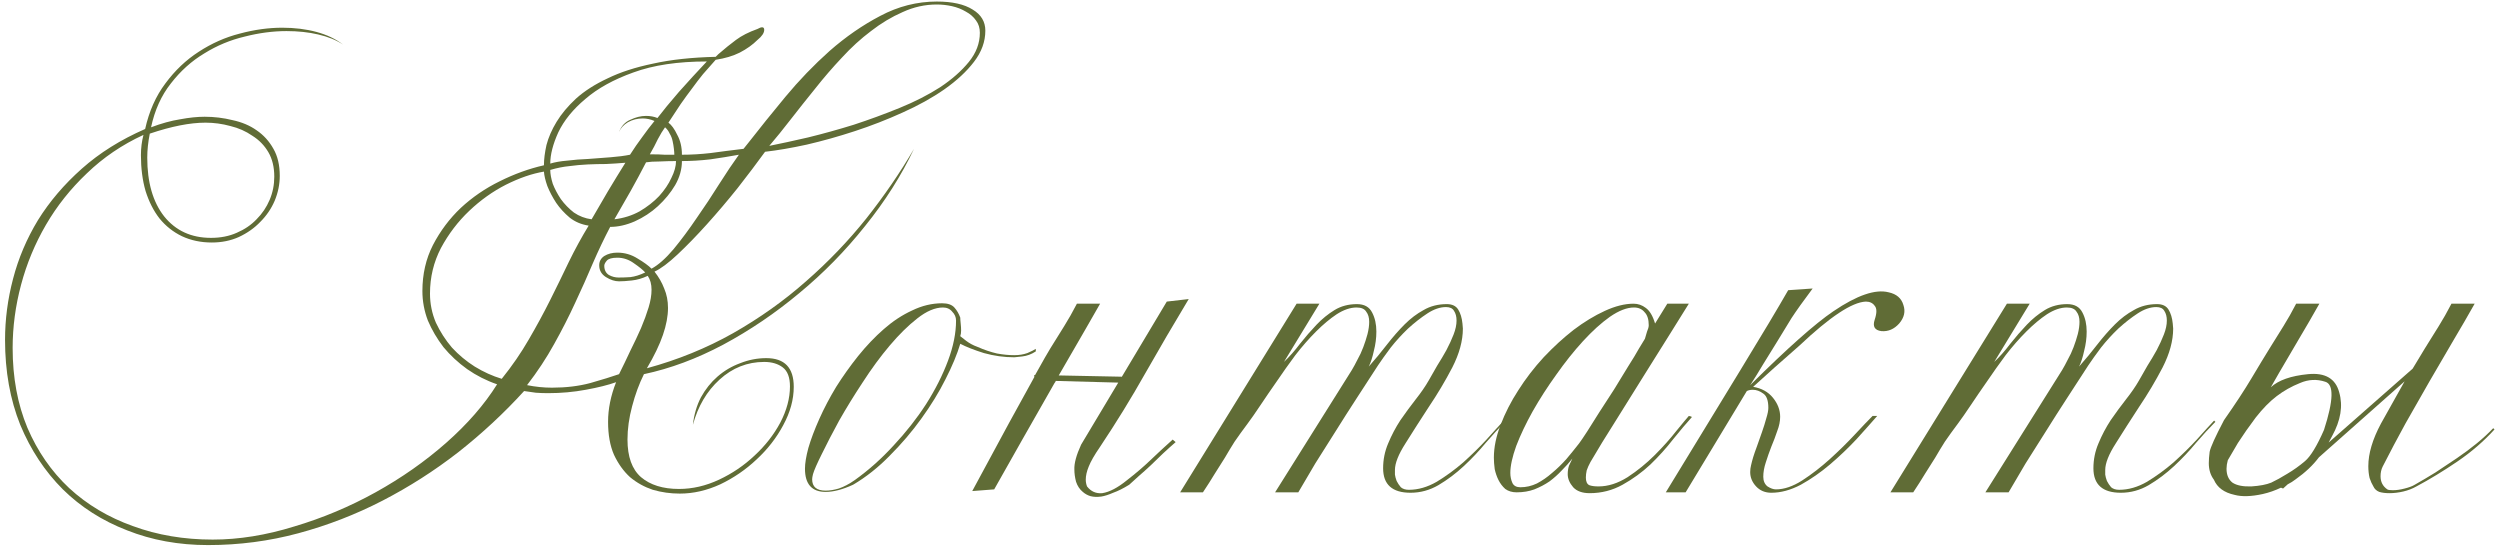
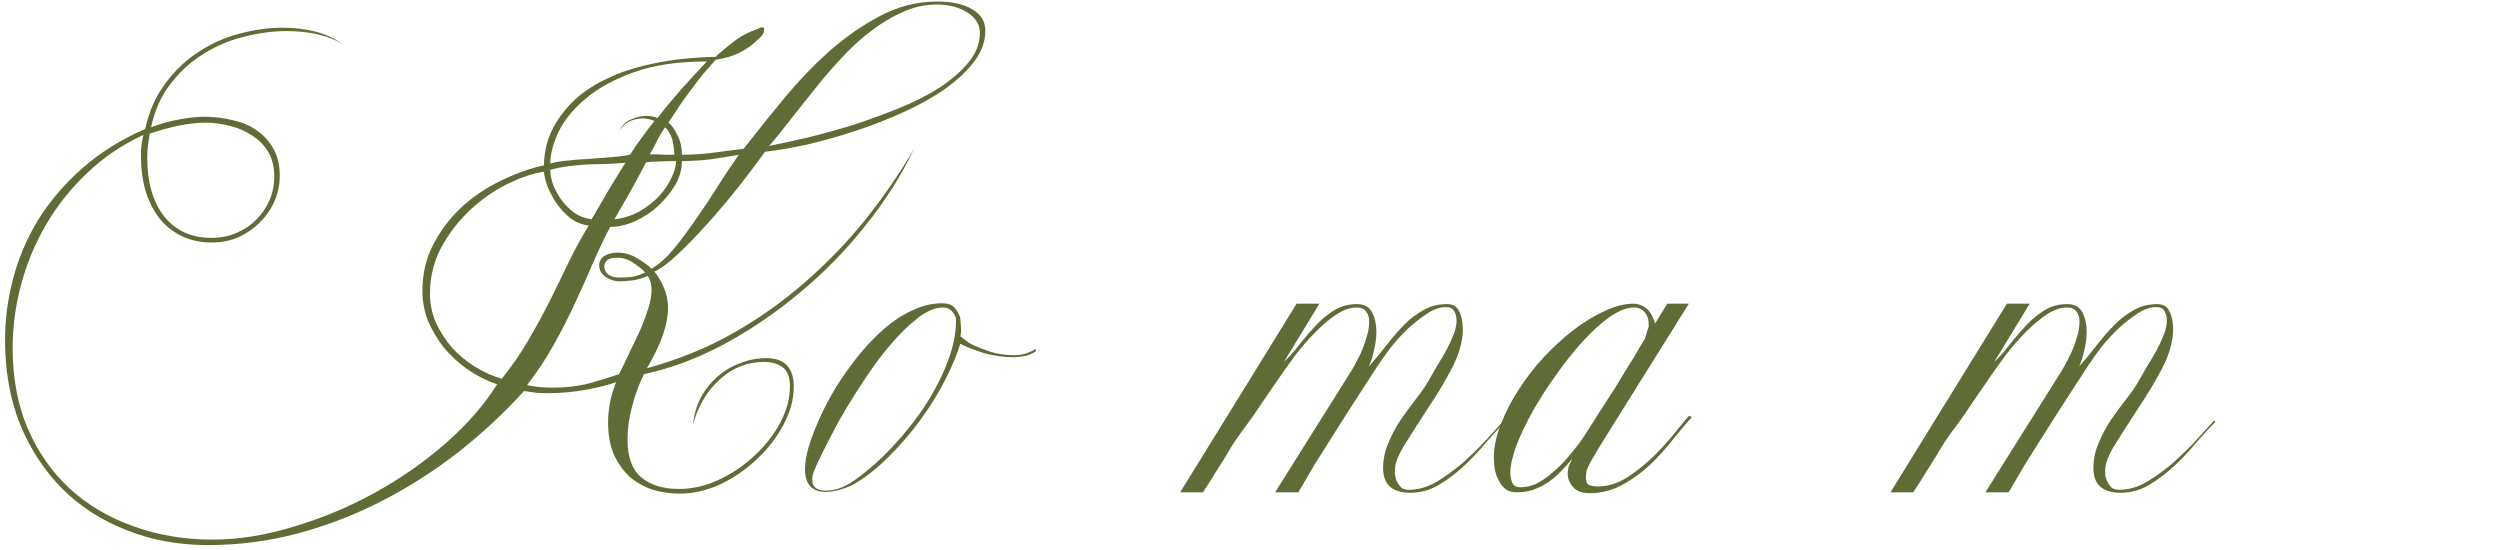
<svg xmlns="http://www.w3.org/2000/svg" width="391" height="86" viewBox="0 0 391 86" fill="none">
-   <path d="M390.139 67.166C388.467 69.014 386.531 70.686 384.331 72.182C382.131 73.678 379.997 74.976 377.929 76.076C377.313 76.428 376.631 76.692 375.883 76.868C375.135 77.044 374.409 77.132 373.705 77.132C373.089 77.132 372.561 77.066 372.121 76.934C371.681 76.758 371.373 76.472 371.197 76.076C370.977 75.724 370.779 75.284 370.603 74.756C370.471 74.184 370.405 73.568 370.405 72.908C370.405 70.928 371.065 68.706 372.385 66.242C373.837 63.646 375.069 61.446 376.081 59.642L362.683 71.522C361.759 72.754 360.549 73.898 359.053 74.954C358.657 75.262 358.239 75.526 357.799 75.746L357.073 76.406L356.743 76.274C355.819 76.714 354.873 77.044 353.905 77.264C352.101 77.66 350.627 77.704 349.483 77.396C347.855 77.044 346.777 76.252 346.249 75.02C345.721 74.316 345.457 73.458 345.457 72.446C345.457 71.918 345.501 71.324 345.589 70.664C345.721 69.96 346.469 68.31 347.833 65.714C349.593 63.206 351.023 61.028 352.123 59.18C353.223 57.332 354.169 55.77 354.961 54.494C355.797 53.174 356.523 52.008 357.139 50.996C357.799 49.94 358.459 48.774 359.119 47.498H362.749C361.737 49.302 360.615 51.238 359.383 53.306C358.195 55.33 357.227 56.98 356.479 58.256C355.775 59.488 355.335 60.258 355.159 60.566C356.347 59.466 358.283 58.784 360.967 58.52C363.651 58.256 365.279 59.202 365.851 61.358C366.467 63.47 366.093 65.758 364.729 68.222C364.597 68.442 364.421 68.772 364.201 69.212L377.335 57.662C378.039 56.474 378.677 55.418 379.249 54.494C380.085 53.174 380.811 52.008 381.427 50.996C382.087 49.94 382.747 48.774 383.407 47.498H387.037C386.025 49.302 384.903 51.238 383.671 53.306C382.483 55.33 381.251 57.442 379.975 59.642C378.743 61.798 377.489 63.998 376.213 66.242C374.981 68.486 373.793 70.73 372.649 72.974C372.429 73.414 372.319 73.92 372.319 74.492C372.319 75.372 372.671 76.054 373.375 76.538C373.507 76.626 373.793 76.67 374.233 76.67C374.805 76.67 375.421 76.582 376.081 76.406C376.785 76.23 377.313 76.032 377.665 75.812C378.677 75.24 379.755 74.602 380.899 73.898C382.043 73.15 383.165 72.402 384.265 71.654C385.365 70.906 386.399 70.136 387.367 69.344C388.335 68.552 389.193 67.76 389.941 66.968L390.139 67.166ZM363.475 67.232C364.971 62.612 365.037 60.104 363.673 59.708C362.353 59.268 361.033 59.334 359.713 59.906C358.393 60.434 357.183 61.116 356.083 61.952C354.983 62.788 353.883 63.91 352.783 65.318C351.727 66.726 350.803 68.046 350.011 69.278C349.439 70.246 348.911 71.148 348.427 71.984C348.295 72.468 348.229 72.908 348.229 73.304C348.229 74.272 348.537 74.998 349.153 75.482C349.813 75.922 350.803 76.12 352.123 76.076C353.443 75.988 354.477 75.79 355.225 75.482C355.973 75.13 356.809 74.668 357.733 74.096C358.701 73.524 359.625 72.864 360.505 72.116C361.385 71.368 362.375 69.74 363.475 67.232Z" fill="#606C36" />
  <path d="M346.484 65.978C345.56 66.902 344.548 68.002 343.448 69.278C342.392 70.554 341.248 71.764 340.016 72.908C338.784 74.052 337.464 75.042 336.056 75.878C334.692 76.67 333.24 77.066 331.7 77.066C328.84 77.066 327.41 75.79 327.41 73.238C327.41 71.874 327.674 70.576 328.202 69.344C328.73 68.068 329.368 66.858 330.116 65.714C330.908 64.57 331.7 63.492 332.492 62.48C333.328 61.424 334.01 60.434 334.538 59.51C334.934 58.806 335.374 58.036 335.858 57.2C336.386 56.364 336.87 55.55 337.31 54.758C337.75 53.922 338.124 53.108 338.432 52.316C338.74 51.524 338.894 50.798 338.894 50.138C338.894 49.522 338.762 49.016 338.498 48.62C338.278 48.224 337.86 48.026 337.244 48.026C336.32 48.026 335.352 48.356 334.34 49.016C333.328 49.676 332.316 50.468 331.304 51.392C330.336 52.316 329.434 53.306 328.598 54.362C327.806 55.418 327.146 56.342 326.618 57.134C325.562 58.762 324.462 60.456 323.318 62.216C322.174 63.976 321.052 65.736 319.952 67.496C318.852 69.212 317.796 70.884 316.784 72.512C315.816 74.14 314.936 75.636 314.144 77H310.514L322.526 57.86C322.79 57.42 323.076 56.892 323.384 56.276C323.736 55.66 324.044 55 324.308 54.296C324.572 53.592 324.792 52.91 324.968 52.25C325.144 51.546 325.232 50.908 325.232 50.336C325.232 49.676 325.078 49.148 324.77 48.752C324.506 48.312 324 48.092 323.252 48.092C322.284 48.092 321.25 48.444 320.15 49.148C319.094 49.852 318.016 50.754 316.916 51.854C315.816 52.954 314.738 54.186 313.682 55.55C312.67 56.914 311.702 58.278 310.778 59.642C309.854 60.962 308.996 62.216 308.204 63.404C307.412 64.592 306.752 65.538 306.224 66.242C305.432 67.298 304.75 68.244 304.178 69.08C303.65 69.916 303.144 70.752 302.66 71.588C302.176 72.38 301.648 73.216 301.076 74.096C300.548 74.976 299.932 75.944 299.228 77H295.664L313.88 47.498H317.444L311.9 56.606C312.78 55.77 313.616 54.824 314.408 53.768C315.244 52.712 316.102 51.722 316.982 50.798C317.862 49.874 318.808 49.104 319.82 48.488C320.832 47.872 321.998 47.564 323.318 47.564C324.462 47.564 325.254 48.004 325.694 48.884C326.134 49.72 326.354 50.71 326.354 51.854C326.354 52.866 326.222 53.878 325.958 54.89C325.738 55.902 325.474 56.716 325.166 57.332C326.178 56.188 327.124 55.044 328.004 53.9C328.928 52.712 329.852 51.656 330.776 50.732C331.7 49.808 332.69 49.06 333.746 48.488C334.802 47.872 336.012 47.564 337.376 47.564C338.212 47.564 338.806 47.85 339.158 48.422C339.51 48.994 339.73 49.72 339.818 50.6L339.884 51.392C339.884 53.284 339.334 55.308 338.234 57.464C337.134 59.576 335.902 61.644 334.538 63.668C333.218 65.692 332.008 67.584 330.908 69.344C329.808 71.06 329.258 72.446 329.258 73.502C329.258 73.634 329.258 73.876 329.258 74.228C329.302 74.536 329.39 74.866 329.522 75.218C329.698 75.57 329.918 75.9 330.182 76.208C330.49 76.472 330.908 76.604 331.436 76.604C332.888 76.604 334.34 76.186 335.792 75.35C337.244 74.47 338.63 73.458 339.95 72.314C341.27 71.126 342.48 69.938 343.58 68.75C344.68 67.518 345.582 66.528 346.286 65.78L346.484 65.978Z" fill="#606C36" />
-   <path d="M273.731 60.236C279.539 54.472 283.873 50.622 286.733 48.686C290.429 46.178 293.311 45.188 295.379 45.716C296.611 45.98 297.381 46.64 297.689 47.696C298.041 48.708 297.821 49.676 297.029 50.6C296.237 51.48 295.313 51.876 294.257 51.788C293.201 51.656 292.849 51.062 293.201 50.006C293.553 48.95 293.553 48.224 293.201 47.828C292.893 47.388 292.431 47.168 291.815 47.168C289.659 47.256 286.205 49.544 281.453 54.032C278.681 56.452 276.261 58.608 274.193 60.5C275.513 60.72 276.547 61.292 277.295 62.216C278.043 63.14 278.417 64.13 278.417 65.186C278.417 65.89 278.263 66.638 277.955 67.43C277.691 68.222 277.383 69.036 277.031 69.872C276.723 70.664 276.437 71.478 276.173 72.314C275.909 73.106 275.777 73.854 275.777 74.558C275.777 75.218 275.997 75.724 276.437 76.076C276.921 76.384 277.361 76.538 277.757 76.538C279.033 76.538 280.397 76.076 281.849 75.152C283.345 74.184 284.797 73.062 286.205 71.786C287.613 70.51 288.911 69.234 290.099 67.958C291.287 66.682 292.211 65.714 292.871 65.054H293.597C292.717 66.066 291.639 67.276 290.363 68.684C289.087 70.048 287.701 71.368 286.205 72.644C284.753 73.876 283.235 74.932 281.651 75.812C280.067 76.648 278.527 77.066 277.031 77.066C276.063 77.066 275.271 76.736 274.655 76.076C274.039 75.416 273.731 74.668 273.731 73.832C273.731 73.48 273.775 73.128 273.863 72.776C273.951 72.38 274.061 71.962 274.193 71.522C274.325 71.082 274.523 70.51 274.787 69.806C275.051 69.058 275.315 68.31 275.579 67.562C275.843 66.814 276.063 66.11 276.239 65.45C276.459 64.746 276.569 64.196 276.569 63.8C276.569 62.656 276.305 61.908 275.777 61.556C275.249 61.16 274.699 60.962 274.127 60.962C273.775 60.962 273.467 61.028 273.203 61.16L263.633 77H260.531C264.975 69.74 268.869 63.36 272.213 57.86C275.601 52.316 278.087 48.158 279.671 45.386L283.499 45.122C282.047 47.058 280.947 48.598 280.199 49.742C279.495 50.886 278.769 52.074 278.021 53.306C277.273 54.538 276.525 55.748 275.777 56.936C275.073 58.124 274.391 59.224 273.731 60.236Z" fill="#606C36" />
  <path d="M264.595 65.252C263.759 66.176 262.791 67.32 261.691 68.684C260.635 70.048 259.447 71.368 258.127 72.644C256.807 73.876 255.355 74.932 253.771 75.812C252.187 76.692 250.471 77.132 248.623 77.132C247.479 77.132 246.621 76.824 246.049 76.208C245.477 75.548 245.191 74.866 245.191 74.162C245.191 73.678 245.257 73.238 245.389 72.842C245.565 72.446 245.741 72.072 245.917 71.72C245.433 72.336 244.883 72.952 244.267 73.568C243.695 74.184 243.057 74.756 242.353 75.284C241.649 75.768 240.857 76.186 239.977 76.538C239.141 76.846 238.217 77 237.205 77C236.501 77 235.907 76.824 235.423 76.472C234.983 76.076 234.631 75.614 234.367 75.086C234.103 74.558 233.905 73.986 233.773 73.37C233.685 72.71 233.641 72.116 233.641 71.588C233.641 69.96 233.993 68.244 234.697 66.44C235.401 64.592 236.325 62.788 237.469 61.028C238.613 59.224 239.933 57.508 241.429 55.88C242.969 54.252 244.531 52.822 246.115 51.59C247.743 50.358 249.371 49.368 250.999 48.62C252.627 47.872 254.123 47.498 255.487 47.498C256.191 47.498 256.829 47.718 257.401 48.158C258.017 48.598 258.501 49.412 258.853 50.6L260.767 47.498H264.133C263.517 48.51 262.571 50.028 261.295 52.052C260.063 54.032 258.699 56.21 257.203 58.586C255.751 60.918 254.255 63.316 252.715 65.78C251.175 68.2 249.855 70.356 248.755 72.248C248.491 72.732 248.293 73.172 248.161 73.568C248.073 73.964 248.029 74.338 248.029 74.69C248.029 75.306 248.205 75.702 248.557 75.878C248.909 76.01 249.393 76.076 250.009 76.076C251.505 76.076 253.023 75.592 254.563 74.624C256.103 73.612 257.511 72.468 258.787 71.192C260.107 69.872 261.229 68.618 262.153 67.43C263.121 66.242 263.781 65.45 264.133 65.054C264.441 65.098 264.595 65.164 264.595 65.252ZM257.863 50.864C257.863 49.94 257.643 49.258 257.203 48.818C256.807 48.334 256.257 48.092 255.553 48.092C254.453 48.092 253.199 48.576 251.791 49.544C250.427 50.512 249.019 51.788 247.567 53.372C246.159 54.912 244.773 56.65 243.409 58.586C242.045 60.478 240.813 62.392 239.713 64.328C238.657 66.22 237.799 68.024 237.139 69.74C236.523 71.456 236.215 72.864 236.215 73.964C236.215 74.536 236.325 75.064 236.545 75.548C236.765 75.988 237.183 76.208 237.799 76.208C238.679 76.208 239.537 76.01 240.373 75.614C241.209 75.174 242.001 74.624 242.749 73.964C243.541 73.304 244.289 72.578 244.993 71.786C245.697 70.95 246.357 70.136 246.973 69.344C247.237 68.992 247.655 68.376 248.227 67.496C248.799 66.616 249.437 65.604 250.141 64.46C250.889 63.316 251.659 62.128 252.451 60.896C253.243 59.62 253.969 58.432 254.629 57.332C255.333 56.232 255.905 55.286 256.345 54.494C256.829 53.702 257.137 53.196 257.269 52.976C257.357 52.624 257.467 52.25 257.599 51.854C257.775 51.458 257.863 51.128 257.863 50.864Z" fill="#606C36" />
  <path d="M235.394 65.978C234.47 66.902 233.458 68.002 232.358 69.278C231.302 70.554 230.158 71.764 228.926 72.908C227.694 74.052 226.374 75.042 224.966 75.878C223.602 76.67 222.15 77.066 220.61 77.066C217.75 77.066 216.32 75.79 216.32 73.238C216.32 71.874 216.584 70.576 217.112 69.344C217.64 68.068 218.278 66.858 219.026 65.714C219.818 64.57 220.61 63.492 221.402 62.48C222.238 61.424 222.92 60.434 223.448 59.51C223.844 58.806 224.284 58.036 224.768 57.2C225.296 56.364 225.78 55.55 226.22 54.758C226.66 53.922 227.034 53.108 227.342 52.316C227.65 51.524 227.804 50.798 227.804 50.138C227.804 49.522 227.672 49.016 227.408 48.62C227.188 48.224 226.77 48.026 226.154 48.026C225.23 48.026 224.262 48.356 223.25 49.016C222.238 49.676 221.226 50.468 220.214 51.392C219.246 52.316 218.344 53.306 217.508 54.362C216.716 55.418 216.056 56.342 215.528 57.134C214.472 58.762 213.372 60.456 212.228 62.216C211.084 63.976 209.962 65.736 208.862 67.496C207.762 69.212 206.706 70.884 205.694 72.512C204.726 74.14 203.846 75.636 203.054 77H199.424L211.436 57.86C211.7 57.42 211.986 56.892 212.294 56.276C212.646 55.66 212.954 55 213.218 54.296C213.482 53.592 213.702 52.91 213.878 52.25C214.054 51.546 214.142 50.908 214.142 50.336C214.142 49.676 213.988 49.148 213.68 48.752C213.416 48.312 212.91 48.092 212.162 48.092C211.194 48.092 210.16 48.444 209.06 49.148C208.004 49.852 206.926 50.754 205.826 51.854C204.726 52.954 203.648 54.186 202.592 55.55C201.58 56.914 200.612 58.278 199.688 59.642C198.764 60.962 197.906 62.216 197.114 63.404C196.322 64.592 195.662 65.538 195.134 66.242C194.342 67.298 193.66 68.244 193.088 69.08C192.56 69.916 192.054 70.752 191.57 71.588C191.086 72.38 190.558 73.216 189.986 74.096C189.458 74.976 188.842 75.944 188.138 77H184.574L202.79 47.498H206.354L200.81 56.606C201.69 55.77 202.526 54.824 203.318 53.768C204.154 52.712 205.012 51.722 205.892 50.798C206.772 49.874 207.718 49.104 208.73 48.488C209.742 47.872 210.908 47.564 212.228 47.564C213.372 47.564 214.164 48.004 214.604 48.884C215.044 49.72 215.264 50.71 215.264 51.854C215.264 52.866 215.132 53.878 214.868 54.89C214.648 55.902 214.384 56.716 214.076 57.332C215.088 56.188 216.034 55.044 216.914 53.9C217.838 52.712 218.762 51.656 219.686 50.732C220.61 49.808 221.6 49.06 222.656 48.488C223.712 47.872 224.922 47.564 226.286 47.564C227.122 47.564 227.716 47.85 228.068 48.422C228.42 48.994 228.64 49.72 228.728 50.6L228.794 51.392C228.794 53.284 228.244 55.308 227.144 57.464C226.044 59.576 224.812 61.644 223.448 63.668C222.128 65.692 220.918 67.584 219.818 69.344C218.718 71.06 218.168 72.446 218.168 73.502C218.168 73.634 218.168 73.876 218.168 74.228C218.212 74.536 218.3 74.866 218.432 75.218C218.608 75.57 218.828 75.9 219.092 76.208C219.4 76.472 219.818 76.604 220.346 76.604C221.798 76.604 223.25 76.186 224.702 75.35C226.154 74.47 227.54 73.458 228.86 72.314C230.18 71.126 231.39 69.938 232.49 68.75C233.59 67.518 234.492 66.528 235.196 65.78L235.394 65.978Z" fill="#606C36" />
-   <path d="M175.423 58.982L182.485 47.168L185.917 46.772C183.585 50.644 181.319 54.516 179.119 58.388C176.963 62.216 174.609 66.044 172.057 69.872C171.177 71.148 170.583 72.182 170.275 72.974C169.967 73.722 169.813 74.404 169.813 75.02C169.813 75.372 169.879 75.724 170.011 76.076C170.627 76.868 171.419 77.22 172.387 77.132C173.531 76.956 174.829 76.274 176.281 75.086C177.645 74.03 178.855 72.996 179.911 71.984C181.011 70.928 182.177 69.85 183.409 68.75L183.871 69.146C183.211 69.718 182.551 70.312 181.891 70.928C181.275 71.544 180.637 72.16 179.977 72.776C179.317 73.392 178.679 73.964 178.063 74.492L176.611 75.812C175.687 76.384 174.851 76.802 174.103 77.066C173.399 77.374 172.783 77.572 172.255 77.66C171.595 77.748 171.023 77.726 170.539 77.594C170.099 77.462 169.703 77.242 169.351 76.934C168.867 76.538 168.515 76.01 168.295 75.35C168.119 74.69 168.031 74.052 168.031 73.436C167.987 72.468 168.339 71.17 169.087 69.542L174.895 59.84L165.127 59.576C165.083 59.708 165.017 59.818 164.929 59.906C161.233 66.374 158.087 71.918 155.491 76.538L152.059 76.802C156.459 68.618 159.693 62.678 161.761 58.982V58.652H161.893C163.169 56.364 163.961 54.978 164.269 54.494C165.105 53.174 165.831 52.008 166.447 50.996C167.107 49.94 167.767 48.774 168.427 47.498H172.057C171.089 49.214 168.933 52.954 165.589 58.718L175.423 58.916V58.982Z" fill="#606C36" />
  <path d="M162 54.956C161.34 55.396 160.636 55.66 159.888 55.748C159.14 55.836 158.722 55.88 158.634 55.88C157.05 55.88 155.466 55.66 153.882 55.22C152.342 54.736 151.11 54.252 150.186 53.768C149.702 55.396 148.932 57.244 147.876 59.312C146.864 61.336 145.61 63.382 144.114 65.45C142.662 67.474 141.012 69.41 139.164 71.258C137.36 73.106 135.446 74.624 133.422 75.812C131.794 76.56 130.364 76.934 129.132 76.934C126.976 76.934 125.898 75.724 125.898 73.304C125.898 72.468 126.074 71.39 126.426 70.07C126.822 68.706 127.394 67.188 128.142 65.516C128.89 63.844 129.77 62.172 130.782 60.5C131.838 58.828 132.982 57.222 134.214 55.682C135.49 54.098 136.832 52.69 138.24 51.458C139.648 50.226 141.122 49.258 142.662 48.554C144.202 47.806 145.764 47.432 147.348 47.432C148.228 47.432 148.866 47.652 149.262 48.092C149.658 48.532 149.966 49.06 150.186 49.676C150.186 49.896 150.208 50.204 150.252 50.6C150.296 50.996 150.318 51.37 150.318 51.722C150.318 52.03 150.274 52.316 150.186 52.58C150.318 52.668 150.626 52.91 151.11 53.306C151.638 53.702 152.21 54.01 152.826 54.23C153.926 54.714 154.96 55.066 155.928 55.286C156.896 55.462 157.798 55.55 158.634 55.55C159.382 55.55 160.064 55.44 160.68 55.22C161.296 54.956 161.736 54.736 162 54.56V54.956ZM149.526 50.138C149.526 49.61 149.328 49.148 148.932 48.752C148.58 48.312 148.096 48.092 147.48 48.092C146.248 48.092 144.906 48.664 143.454 49.808C142.046 50.908 140.616 52.316 139.164 54.032C137.712 55.748 136.304 57.662 134.94 59.774C133.576 61.842 132.344 63.844 131.244 65.78C130.188 67.716 129.286 69.454 128.538 70.994C127.79 72.49 127.328 73.546 127.152 74.162C127.064 74.514 127.02 74.778 127.02 74.954C127.02 76.142 127.724 76.736 129.132 76.736C129.748 76.736 130.43 76.626 131.178 76.406C131.97 76.142 132.806 75.702 133.686 75.086C135.842 73.546 137.866 71.742 139.758 69.674C141.694 67.606 143.388 65.45 144.84 63.206C146.292 60.918 147.436 58.652 148.272 56.408C149.108 54.164 149.526 52.074 149.526 50.138Z" fill="#606C36" />
  <path d="M154.107 4.796C154.107 6.512 153.513 8.14 152.325 9.68C151.181 11.176 149.641 12.606 147.705 13.97C145.813 15.29 143.635 16.5 141.171 17.6C138.751 18.7 136.265 19.668 133.713 20.504C131.161 21.34 128.653 22.044 126.189 22.616C123.769 23.144 121.591 23.518 119.655 23.738C118.379 25.498 116.949 27.39 115.365 29.414C113.781 31.394 112.175 33.286 110.547 35.09C108.963 36.85 107.445 38.412 105.993 39.776C104.541 41.14 103.331 42.042 102.363 42.482C103.023 43.318 103.529 44.198 103.881 45.122C104.277 46.046 104.475 47.058 104.475 48.158C104.475 49.434 104.211 50.842 103.683 52.382C103.155 53.922 102.319 55.66 101.175 57.596C106.015 56.276 110.503 54.45 114.639 52.118C118.819 49.742 122.625 47.036 126.057 44C129.533 40.964 132.679 37.686 135.495 34.166C138.311 30.602 140.797 26.972 142.953 23.276C140.973 27.456 138.421 31.482 135.297 35.354C132.217 39.226 128.785 42.724 125.001 45.848C121.261 48.972 117.301 51.656 113.121 53.9C108.985 56.1 104.849 57.64 100.713 58.52C99.965 60.016 99.349 61.688 98.865 63.536C98.381 65.34 98.139 67.078 98.139 68.75C98.139 71.434 98.843 73.392 100.251 74.624C101.703 75.856 103.683 76.472 106.191 76.472C108.303 76.472 110.393 75.988 112.461 75.02C114.529 74.052 116.377 72.798 118.005 71.258C119.677 69.718 121.019 68.002 122.031 66.11C123.043 64.174 123.549 62.282 123.549 60.434C123.549 59.026 123.175 58.036 122.427 57.464C121.679 56.892 120.711 56.606 119.523 56.606C116.883 56.606 114.551 57.53 112.527 59.378C110.547 61.182 109.161 63.536 108.369 66.44C108.545 64.856 108.963 63.426 109.623 62.15C110.327 60.874 111.185 59.796 112.197 58.916C113.253 57.992 114.441 57.288 115.761 56.804C117.081 56.276 118.445 56.012 119.853 56.012C122.713 56.012 124.143 57.508 124.143 60.5C124.143 62.48 123.593 64.482 122.493 66.506C121.437 68.486 120.051 70.268 118.335 71.852C116.663 73.436 114.771 74.734 112.659 75.746C110.547 76.714 108.435 77.198 106.323 77.198C104.871 77.198 103.463 77 102.099 76.604C100.779 76.164 99.591 75.504 98.535 74.624C97.523 73.7 96.687 72.534 96.027 71.126C95.411 69.718 95.103 68.002 95.103 65.978C95.103 63.954 95.521 61.886 96.357 59.774C95.125 60.214 93.541 60.61 91.605 60.962C89.713 61.314 87.755 61.49 85.731 61.49C85.071 61.49 84.433 61.468 83.817 61.424C83.201 61.336 82.585 61.248 81.969 61.16C78.845 64.592 75.413 67.782 71.673 70.73C67.933 73.634 63.973 76.164 59.793 78.32C55.613 80.476 51.235 82.17 46.659 83.402C42.083 84.634 37.375 85.25 32.535 85.25C27.959 85.25 23.735 84.48 19.863 82.94C15.991 81.444 12.647 79.31 9.831 76.538C7.015 73.722 4.793 70.356 3.165 66.44C1.581 62.48 0.789 58.058 0.789 53.174C0.789 49.962 1.207 46.772 2.043 43.604C2.879 40.392 4.177 37.334 5.937 34.43C7.741 31.526 10.029 28.842 12.801 26.378C15.573 23.914 18.873 21.846 22.701 20.174C23.317 17.402 24.373 15.026 25.869 13.046C27.365 11.022 29.103 9.372 31.083 8.096C33.107 6.776 35.241 5.83 37.485 5.258C39.773 4.642 41.995 4.334 44.151 4.334C46.087 4.334 47.869 4.554 49.497 4.994C51.125 5.434 52.511 6.094 53.655 6.974C52.599 6.27 51.301 5.742 49.761 5.39C48.265 5.038 46.615 4.862 44.811 4.862C42.699 4.862 40.521 5.148 38.277 5.72C36.033 6.248 33.921 7.128 31.941 8.36C29.961 9.548 28.223 11.11 26.727 13.046C25.231 14.938 24.197 17.226 23.625 19.91C25.253 19.294 26.771 18.876 28.179 18.656C29.587 18.392 30.863 18.26 32.007 18.26C33.503 18.26 34.955 18.436 36.363 18.788C37.815 19.096 39.069 19.624 40.125 20.372C41.225 21.12 42.105 22.088 42.765 23.276C43.425 24.42 43.755 25.828 43.755 27.5C43.755 28.82 43.491 30.118 42.963 31.394C42.435 32.626 41.687 33.726 40.719 34.694C39.795 35.662 38.673 36.454 37.353 37.07C36.077 37.642 34.669 37.928 33.129 37.928C31.413 37.928 29.851 37.598 28.443 36.938C27.079 36.278 25.913 35.354 24.945 34.166C24.021 32.978 23.295 31.548 22.767 29.876C22.283 28.204 22.041 26.334 22.041 24.266C22.041 23.166 22.173 22.11 22.437 21.098C19.093 22.638 16.145 24.64 13.593 27.104C11.041 29.524 8.907 32.208 7.191 35.156C5.475 38.104 4.177 41.228 3.297 44.528C2.417 47.828 1.977 51.128 1.977 54.428C1.977 59.048 2.747 63.206 4.287 66.902C5.871 70.598 8.049 73.744 10.821 76.34C13.637 78.936 16.959 80.916 20.787 82.28C24.615 83.688 28.773 84.392 33.261 84.392C37.353 84.392 41.599 83.71 45.999 82.346C50.443 81.026 54.689 79.244 58.737 77C62.785 74.756 66.459 72.182 69.759 69.278C73.103 66.33 75.765 63.272 77.745 60.104C76.073 59.532 74.511 58.74 73.059 57.728C71.651 56.716 70.419 55.572 69.363 54.296C68.351 52.976 67.537 51.59 66.921 50.138C66.349 48.642 66.063 47.102 66.063 45.518C66.063 42.878 66.613 40.48 67.713 38.324C68.857 36.124 70.309 34.188 72.069 32.516C73.873 30.844 75.897 29.458 78.141 28.358C80.429 27.214 82.739 26.378 85.071 25.85C85.071 24.926 85.203 23.87 85.467 22.682C85.775 21.494 86.303 20.284 87.051 19.052C87.799 17.82 88.811 16.61 90.087 15.422C91.407 14.234 93.057 13.178 95.037 12.254C97.017 11.286 99.393 10.516 102.165 9.944C104.937 9.328 108.193 8.976 111.933 8.888L112.329 8.492C113.341 7.612 114.265 6.864 115.101 6.248C115.981 5.588 117.103 5.016 118.467 4.532C118.775 4.356 119.017 4.268 119.193 4.268C119.413 4.268 119.523 4.4 119.523 4.664C119.523 5.148 119.171 5.676 118.467 6.248C117.719 6.996 116.795 7.656 115.695 8.228C114.639 8.756 113.385 9.13 111.933 9.35C111.229 10.142 110.569 10.89 109.953 11.594C109.381 12.298 108.809 13.046 108.237 13.838C107.665 14.586 107.071 15.4 106.455 16.28C105.883 17.16 105.245 18.128 104.541 19.184C105.025 19.536 105.487 20.174 105.927 21.098C106.411 21.978 106.653 23.012 106.653 24.2C108.105 24.2 109.601 24.112 111.141 23.936C112.725 23.716 114.441 23.496 116.289 23.276L117.081 22.286C118.797 20.086 120.711 17.71 122.823 15.158C124.979 12.562 127.289 10.164 129.753 7.964C132.261 5.764 134.901 3.938 137.673 2.486C140.489 0.99 143.437 0.242 146.517 0.242C148.937 0.242 150.807 0.66 152.127 1.496C153.447 2.288 154.107 3.388 154.107 4.796ZM153.249 5.126C153.249 4.378 153.051 3.74 152.655 3.212C152.259 2.64 151.731 2.178 151.071 1.826C150.411 1.43 149.685 1.144 148.893 0.968C148.101 0.792 147.309 0.704 146.517 0.704C144.669 0.704 142.887 1.1 141.171 1.892C139.455 2.64 137.805 3.63 136.221 4.862C134.637 6.05 133.119 7.436 131.667 9.02C130.215 10.56 128.829 12.166 127.509 13.838C126.189 15.466 124.913 17.072 123.681 18.656C122.493 20.196 121.371 21.582 120.315 22.814C122.075 22.462 124.099 22.022 126.387 21.494C128.719 20.922 131.095 20.262 133.515 19.514C135.935 18.722 138.333 17.842 140.709 16.874C143.085 15.906 145.197 14.828 147.045 13.64C148.893 12.408 150.389 11.088 151.533 9.68C152.677 8.272 153.249 6.754 153.249 5.126ZM105.465 24.2C105.465 23.98 105.443 23.672 105.399 23.276C105.355 22.88 105.289 22.484 105.201 22.088C105.113 21.648 104.959 21.252 104.739 20.9C104.563 20.504 104.321 20.174 104.013 19.91C103.661 20.394 103.287 21.01 102.891 21.758C102.539 22.506 102.121 23.298 101.637 24.134C102.649 24.134 103.419 24.156 103.947 24.2C104.475 24.2 104.981 24.2 105.465 24.2ZM110.547 9.614C106.015 9.614 102.187 10.186 99.063 11.33C95.983 12.43 93.475 13.816 91.539 15.488C89.603 17.116 88.195 18.854 87.315 20.702C86.479 22.55 86.061 24.178 86.061 25.586C86.765 25.366 87.645 25.212 88.701 25.124C89.757 24.992 90.857 24.904 92.001 24.86C93.189 24.772 94.355 24.684 95.499 24.596C96.643 24.508 97.655 24.376 98.535 24.2C99.151 23.232 99.789 22.308 100.449 21.428C101.109 20.504 101.747 19.668 102.363 18.92C101.747 18.656 101.131 18.524 100.515 18.524C99.679 18.524 98.909 18.722 98.205 19.118C97.545 19.514 97.083 20.02 96.819 20.636C97.171 19.712 97.765 19.074 98.601 18.722C99.437 18.326 100.251 18.128 101.043 18.128C101.703 18.128 102.297 18.238 102.825 18.458C103.661 17.358 104.783 15.994 106.191 14.366C107.643 12.738 109.095 11.154 110.547 9.614ZM105.729 25.19C104.893 25.19 104.035 25.212 103.155 25.256C102.275 25.256 101.571 25.3 101.043 25.388C100.295 26.84 99.503 28.314 98.667 29.81C97.831 31.262 96.973 32.758 96.093 34.298C97.545 34.122 98.865 33.704 100.053 33.044C101.241 32.34 102.253 31.548 103.089 30.668C103.925 29.744 104.563 28.798 105.003 27.83C105.487 26.862 105.729 25.982 105.729 25.19ZM97.809 25.454C96.753 25.542 95.741 25.608 94.773 25.652C93.849 25.652 92.903 25.674 91.935 25.718C90.967 25.762 89.999 25.85 89.031 25.982C88.107 26.07 87.117 26.268 86.061 26.576C86.061 27.192 86.193 27.918 86.457 28.754C86.765 29.546 87.183 30.338 87.711 31.13C88.283 31.922 88.965 32.626 89.757 33.242C90.593 33.814 91.517 34.166 92.529 34.298C93.365 32.89 94.223 31.416 95.103 29.876C96.027 28.336 96.929 26.862 97.809 25.454ZM115.563 24.2C114.111 24.464 112.615 24.706 111.075 24.926C109.535 25.102 108.061 25.19 106.653 25.19C106.653 26.466 106.301 27.72 105.597 28.952C104.893 30.14 103.991 31.24 102.891 32.252C101.835 33.22 100.625 34.012 99.261 34.628C97.941 35.2 96.665 35.486 95.433 35.486C94.509 37.246 93.607 39.138 92.727 41.162C91.891 43.142 90.967 45.21 89.955 47.366C88.987 49.478 87.887 51.634 86.655 53.834C85.467 55.99 84.059 58.124 82.431 60.236C83.751 60.5 85.049 60.632 86.325 60.632C88.525 60.632 90.527 60.39 92.331 59.906C94.179 59.378 95.675 58.916 96.819 58.52C97.435 57.288 98.029 56.056 98.601 54.824C99.217 53.592 99.767 52.426 100.251 51.326C100.735 50.182 101.131 49.104 101.439 48.092C101.747 47.08 101.901 46.156 101.901 45.32C101.901 44.44 101.703 43.714 101.307 43.142C100.471 43.538 99.635 43.78 98.799 43.868C98.007 43.956 97.347 44 96.819 44C96.159 44 95.477 43.78 94.773 43.34C94.069 42.9 93.717 42.284 93.717 41.492C93.717 40.876 93.981 40.392 94.509 40.04C95.081 39.688 95.763 39.512 96.555 39.512C97.699 39.512 98.755 39.82 99.723 40.436C100.691 41.008 101.417 41.536 101.901 42.02C102.957 41.448 104.101 40.436 105.333 38.984C106.565 37.488 107.775 35.86 108.963 34.1C110.195 32.34 111.361 30.58 112.461 28.82C113.605 27.016 114.639 25.476 115.563 24.2ZM100.911 42.614C100.559 42.218 99.965 41.734 99.129 41.162C98.337 40.59 97.479 40.304 96.555 40.304C95.719 40.304 95.169 40.458 94.905 40.766C94.641 41.074 94.509 41.338 94.509 41.558C94.509 42.218 94.751 42.702 95.235 43.01C95.719 43.274 96.225 43.406 96.753 43.406C97.325 43.406 97.941 43.384 98.601 43.34C99.305 43.252 100.075 43.01 100.911 42.614ZM92.067 35.288C90.923 35.112 89.933 34.694 89.097 34.034C88.261 33.33 87.557 32.56 86.985 31.724C86.413 30.844 85.951 29.964 85.599 29.084C85.291 28.204 85.115 27.456 85.071 26.84C83.223 27.148 81.243 27.83 79.131 28.886C77.063 29.942 75.149 31.306 73.389 32.978C71.629 34.65 70.155 36.586 68.967 38.786C67.823 40.986 67.251 43.362 67.251 45.914C67.251 47.498 67.559 49.016 68.175 50.468C68.835 51.876 69.671 53.174 70.683 54.362C71.739 55.506 72.927 56.496 74.247 57.332C75.611 58.168 77.019 58.806 78.471 59.246C80.099 57.222 81.507 55.176 82.695 53.108C83.927 50.996 85.049 48.928 86.061 46.904C87.073 44.88 88.041 42.9 88.965 40.964C89.933 38.984 90.967 37.092 92.067 35.288ZM42.897 27.632C42.897 26.136 42.589 24.86 41.973 23.804C41.357 22.748 40.521 21.89 39.465 21.23C38.453 20.526 37.309 20.02 36.033 19.712C34.757 19.36 33.459 19.184 32.139 19.184C29.719 19.184 26.815 19.756 23.427 20.9C23.163 22.22 23.031 23.474 23.031 24.662C23.031 28.534 23.911 31.592 25.671 33.836C27.475 36.08 29.917 37.202 32.997 37.202C34.493 37.202 35.835 36.938 37.023 36.41C38.255 35.882 39.289 35.178 40.125 34.298C41.005 33.418 41.687 32.406 42.171 31.262C42.655 30.118 42.897 28.908 42.897 27.632Z" fill="#606C36" />
</svg>